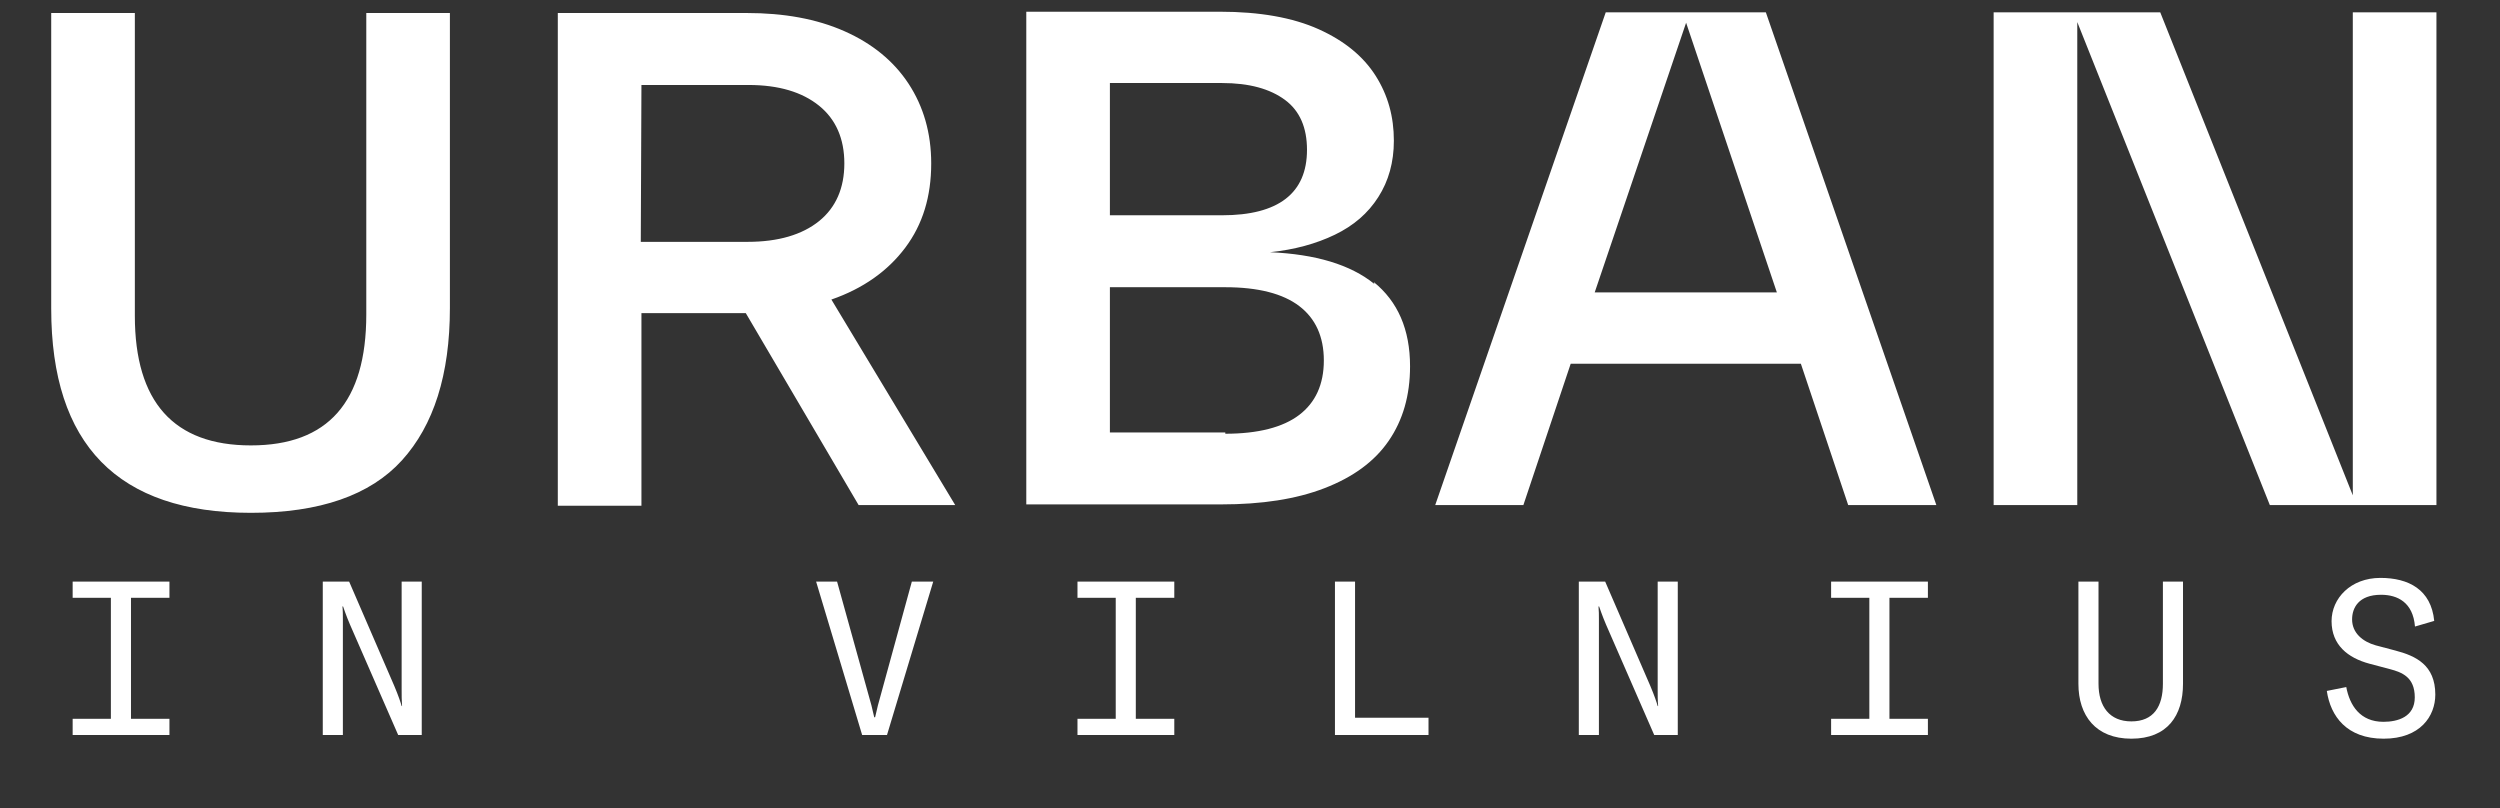
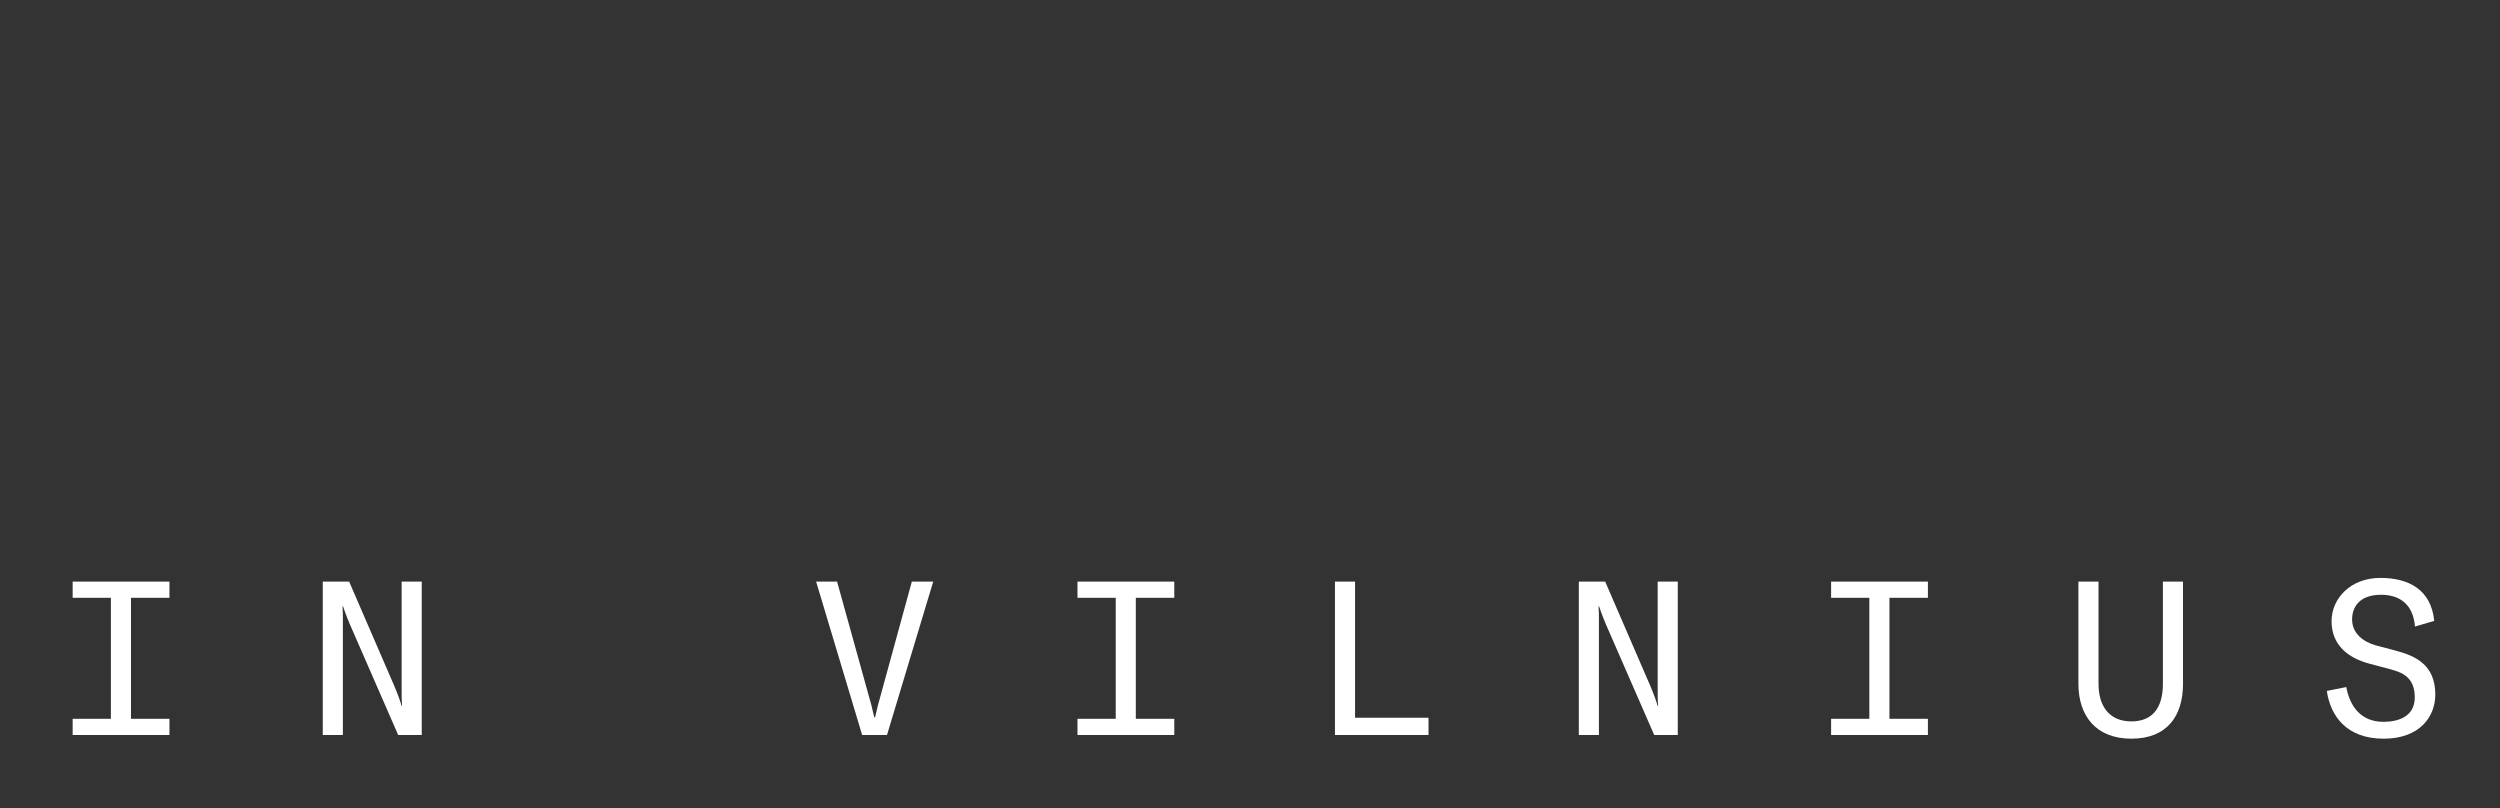
<svg xmlns="http://www.w3.org/2000/svg" width="99" height="32" viewBox="0 0 99 32" fill="none">
  <rect x="0" y="0" width="99" height="32" fill="#333333" stroke="none" />
-   <path d="M2.028 12.221V12.196V0.515H5.34V12.452V12.504C5.34 15.918 6.88 17.638 9.935 17.638C12.99 17.638 14.505 15.918 14.505 12.452V0.515H17.816V12.196C17.816 14.84 17.174 16.842 15.917 18.229C14.659 19.615 12.656 20.308 9.935 20.308C4.672 20.308 2.028 17.613 2.028 12.221ZM34.001 20L29.534 12.401H25.401V20.026H22.089V0.515H29.56C31.049 0.515 32.332 0.746 33.436 1.234C34.54 1.722 35.387 2.415 35.978 3.313C36.568 4.212 36.876 5.264 36.876 6.471C36.876 7.78 36.542 8.884 35.849 9.808C35.156 10.732 34.181 11.426 32.923 11.862L37.826 20H34.001ZM25.401 3.365L25.375 9.577H29.611C30.818 9.577 31.767 9.295 32.435 8.756C33.102 8.217 33.436 7.446 33.436 6.471C33.436 5.495 33.102 4.725 32.435 4.186C31.767 3.647 30.843 3.365 29.637 3.365H25.401ZM54.426 11.246L54.401 11.169C55.351 11.939 55.838 13.043 55.838 14.506C55.838 15.661 55.556 16.637 54.991 17.459C54.426 18.28 53.579 18.896 52.45 19.332C51.32 19.769 49.959 19.974 48.368 19.974H40.641V0.464H48.316C49.882 0.464 51.192 0.695 52.219 1.157C53.245 1.619 53.99 2.235 54.478 3.005C54.965 3.775 55.197 4.622 55.197 5.572C55.197 6.42 54.991 7.164 54.58 7.806C54.17 8.448 53.605 8.935 52.86 9.295C52.116 9.654 51.269 9.885 50.293 9.988C52.09 10.065 53.477 10.476 54.426 11.246ZM43.952 3.288V8.525H48.394C50.627 8.525 51.757 7.652 51.757 5.932C51.757 5.059 51.474 4.391 50.884 3.955C50.293 3.519 49.472 3.288 48.394 3.288H43.952ZM48.522 17.125V17.176C49.831 17.176 50.807 16.919 51.448 16.432C52.09 15.944 52.424 15.225 52.424 14.275C52.424 13.325 52.09 12.607 51.448 12.119C50.807 11.631 49.831 11.374 48.522 11.374H43.952V17.125H48.522ZM76.679 20H73.188L71.314 14.403H62.2L60.326 20H56.835L63.587 0.489H69.928L76.679 20ZM66.77 0.9L63.15 11.58H70.364L66.77 0.9ZM93.171 19.615V0.489H96.483V20H89.885L82.26 0.874V20H78.948V0.489H85.546L93.171 19.615Z" fill="white" />
  <path d="M6.71 23.672H5.187V28.465H6.71V29.106H2.877V28.465H4.391V23.672H2.877V23.031H6.71V23.672ZM15.614 27.164C15.777 27.549 15.871 27.831 15.905 27.96H15.922C15.905 27.754 15.905 27.532 15.905 27.309V23.031H16.701V29.106H15.768L13.86 24.734C13.714 24.4 13.586 24.015 13.586 24.015H13.56C13.578 24.177 13.578 24.357 13.578 24.537V29.106H12.782V23.031H13.826L15.614 27.164ZM34.509 27.934C34.543 28.062 34.594 28.285 34.62 28.405H34.654C34.68 28.285 34.731 28.062 34.765 27.934L36.109 23.031H36.956L35.125 29.106H34.141L32.318 23.031H33.148L34.509 27.934ZM46.502 23.672H44.978V28.465H46.502V29.106H42.668V28.465H44.183V23.672H42.668V23.031H46.502V23.672ZM52.864 23.031H53.66V28.422H56.569V29.106H52.864V23.031ZM65.353 27.164C65.516 27.549 65.61 27.831 65.644 27.96H65.662C65.644 27.754 65.644 27.532 65.644 27.309V23.031H66.44V29.106H65.507L63.599 24.734C63.454 24.4 63.325 24.015 63.325 24.015H63.3C63.317 24.177 63.317 24.357 63.317 24.537V29.106H62.521V23.031H63.565L65.353 27.164ZM76.345 23.672H74.822V28.465H76.345V29.106H72.512V28.465H74.026V23.672H72.512V23.031H76.345V23.672ZM82.305 23.031H83.101V27.078C83.101 27.977 83.538 28.567 84.402 28.567C85.283 28.567 85.651 27.977 85.651 27.078V23.031H86.447V27.078C86.447 28.336 85.831 29.252 84.402 29.252C82.99 29.252 82.305 28.336 82.305 27.078V23.031ZM94.393 29.252C92.929 29.252 92.288 28.362 92.142 27.361L92.912 27.207C93.049 27.934 93.46 28.584 94.384 28.584C94.957 28.584 95.625 28.388 95.625 27.617C95.625 26.813 95.12 26.625 94.641 26.497L93.828 26.282C92.972 26.052 92.33 25.538 92.33 24.597C92.33 23.698 93.083 22.885 94.264 22.885C95.377 22.885 96.275 23.347 96.395 24.588L95.633 24.811C95.556 23.852 94.94 23.553 94.29 23.553C93.4 23.553 93.143 24.075 93.143 24.528C93.143 25.067 93.563 25.41 94.076 25.555L94.855 25.761C95.668 25.974 96.438 26.334 96.438 27.506C96.438 28.362 95.839 29.252 94.393 29.252Z" fill="white" />
</svg>